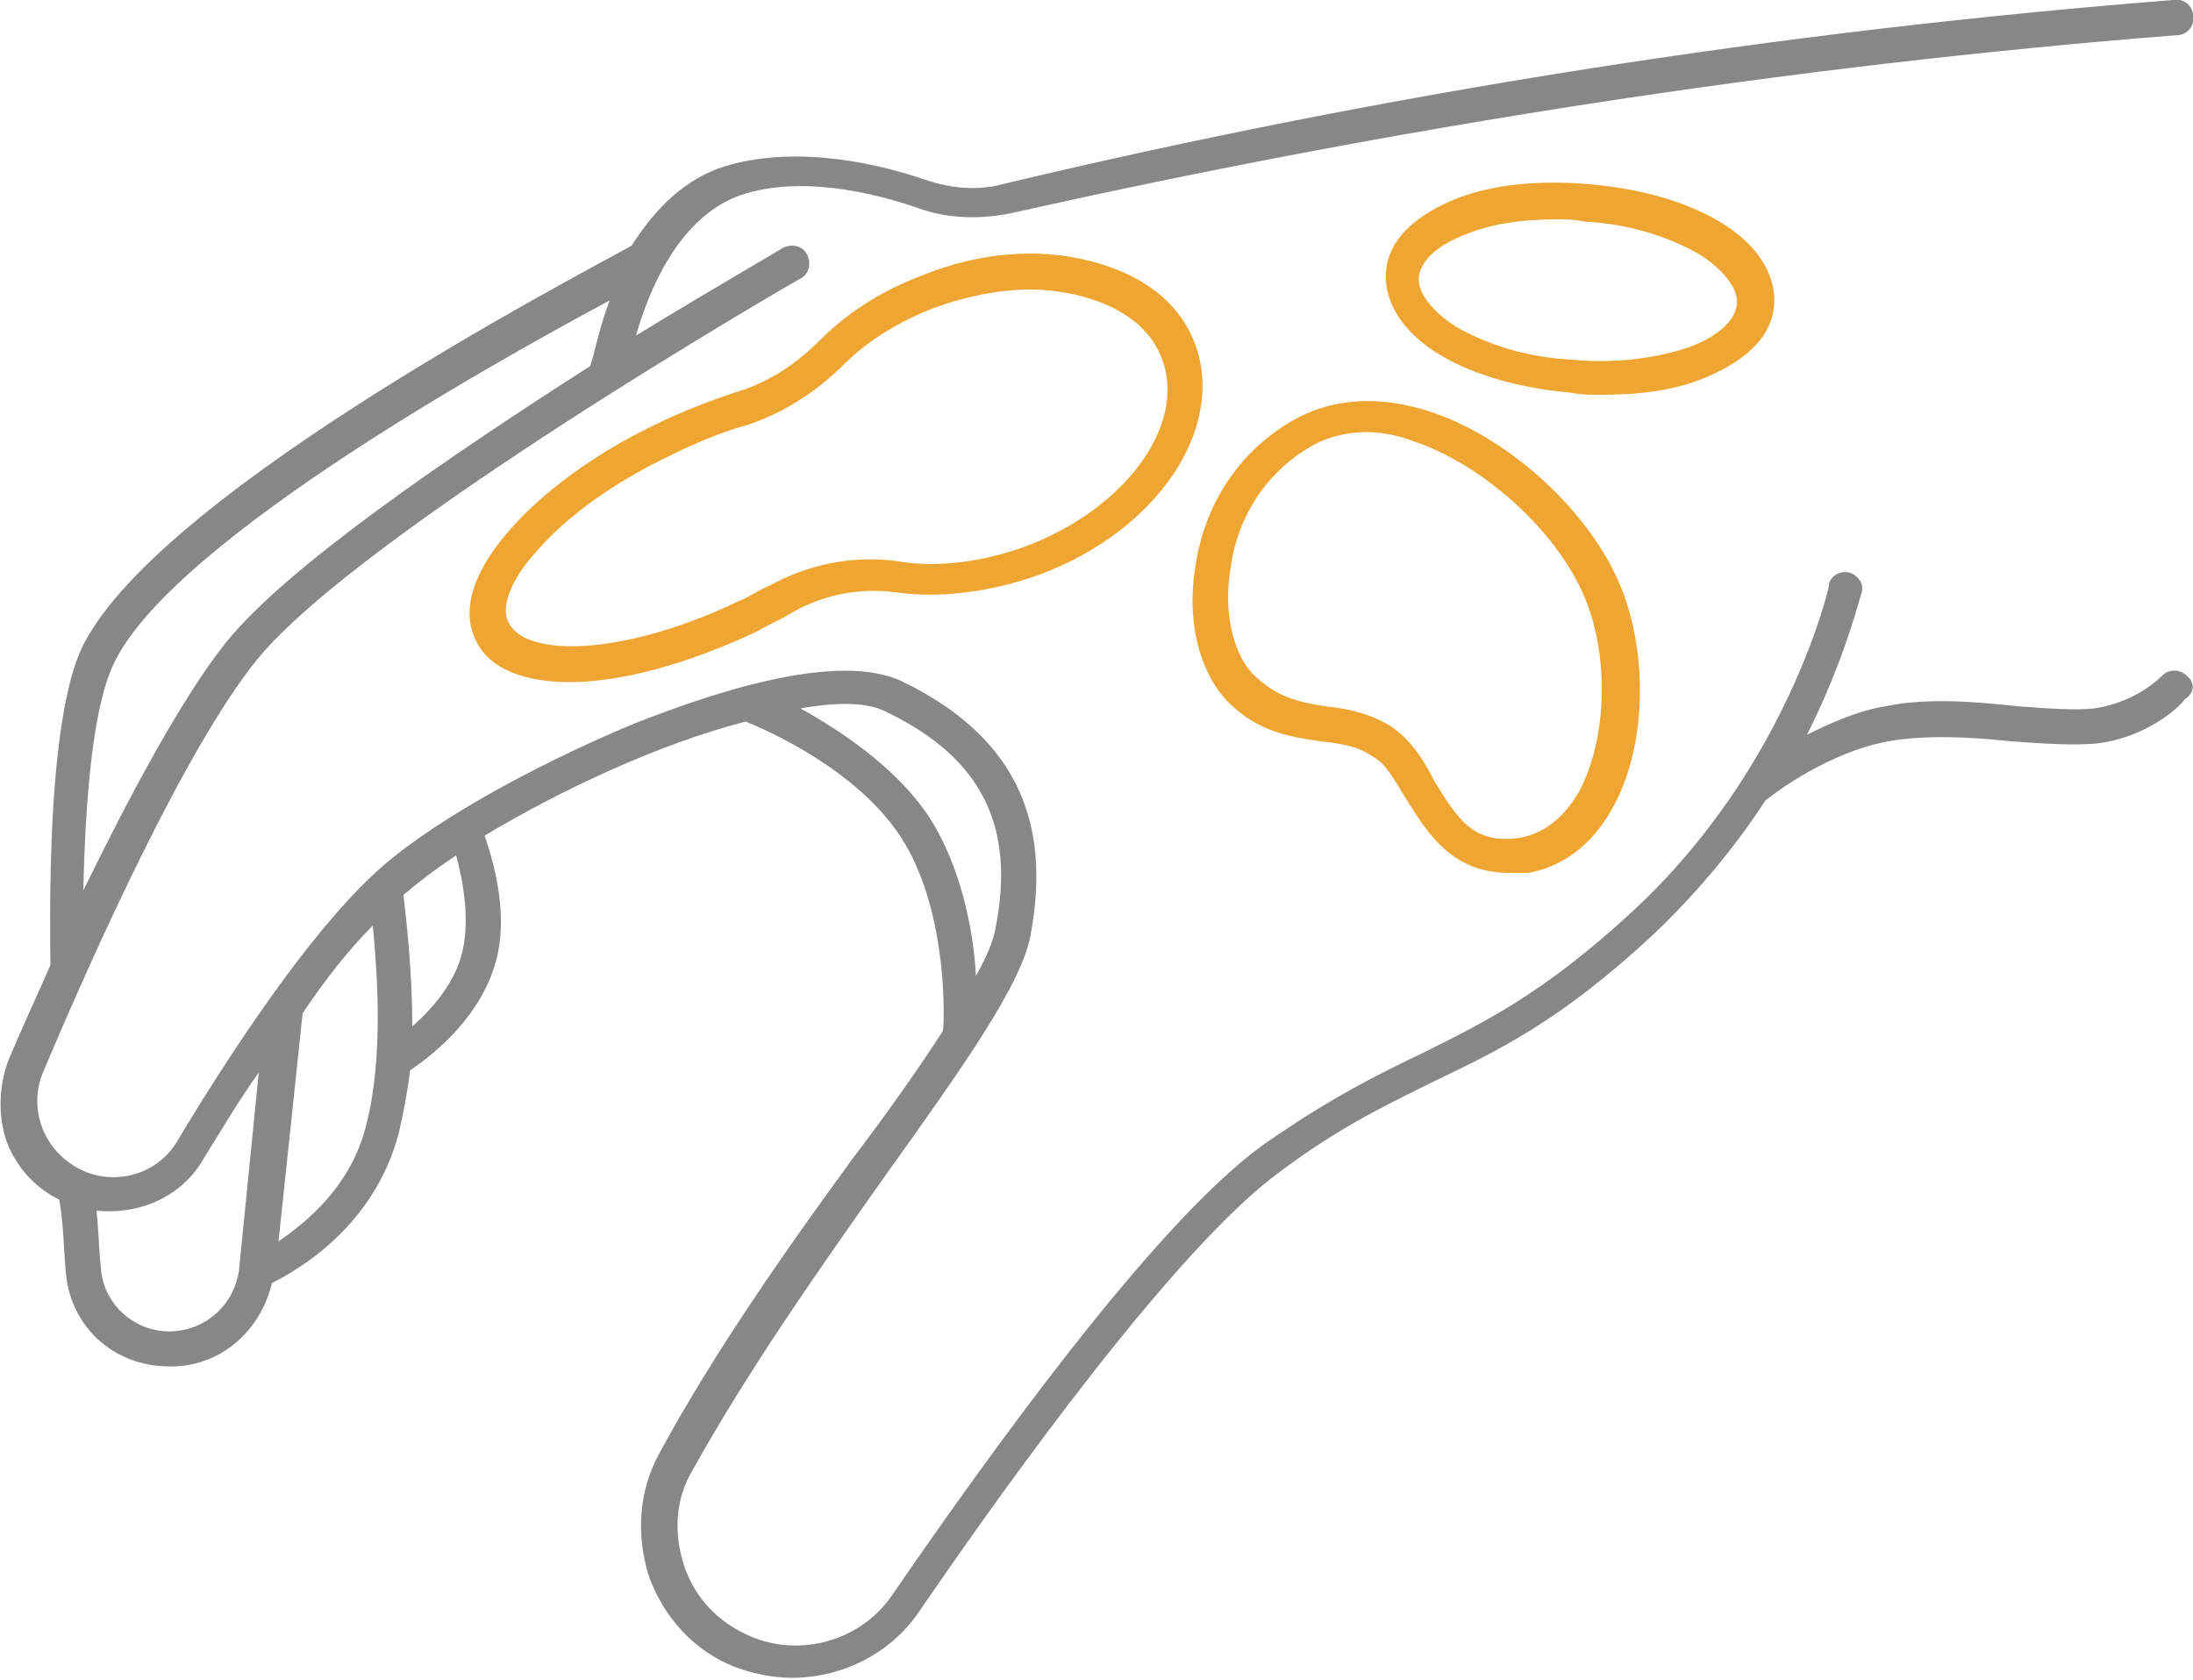
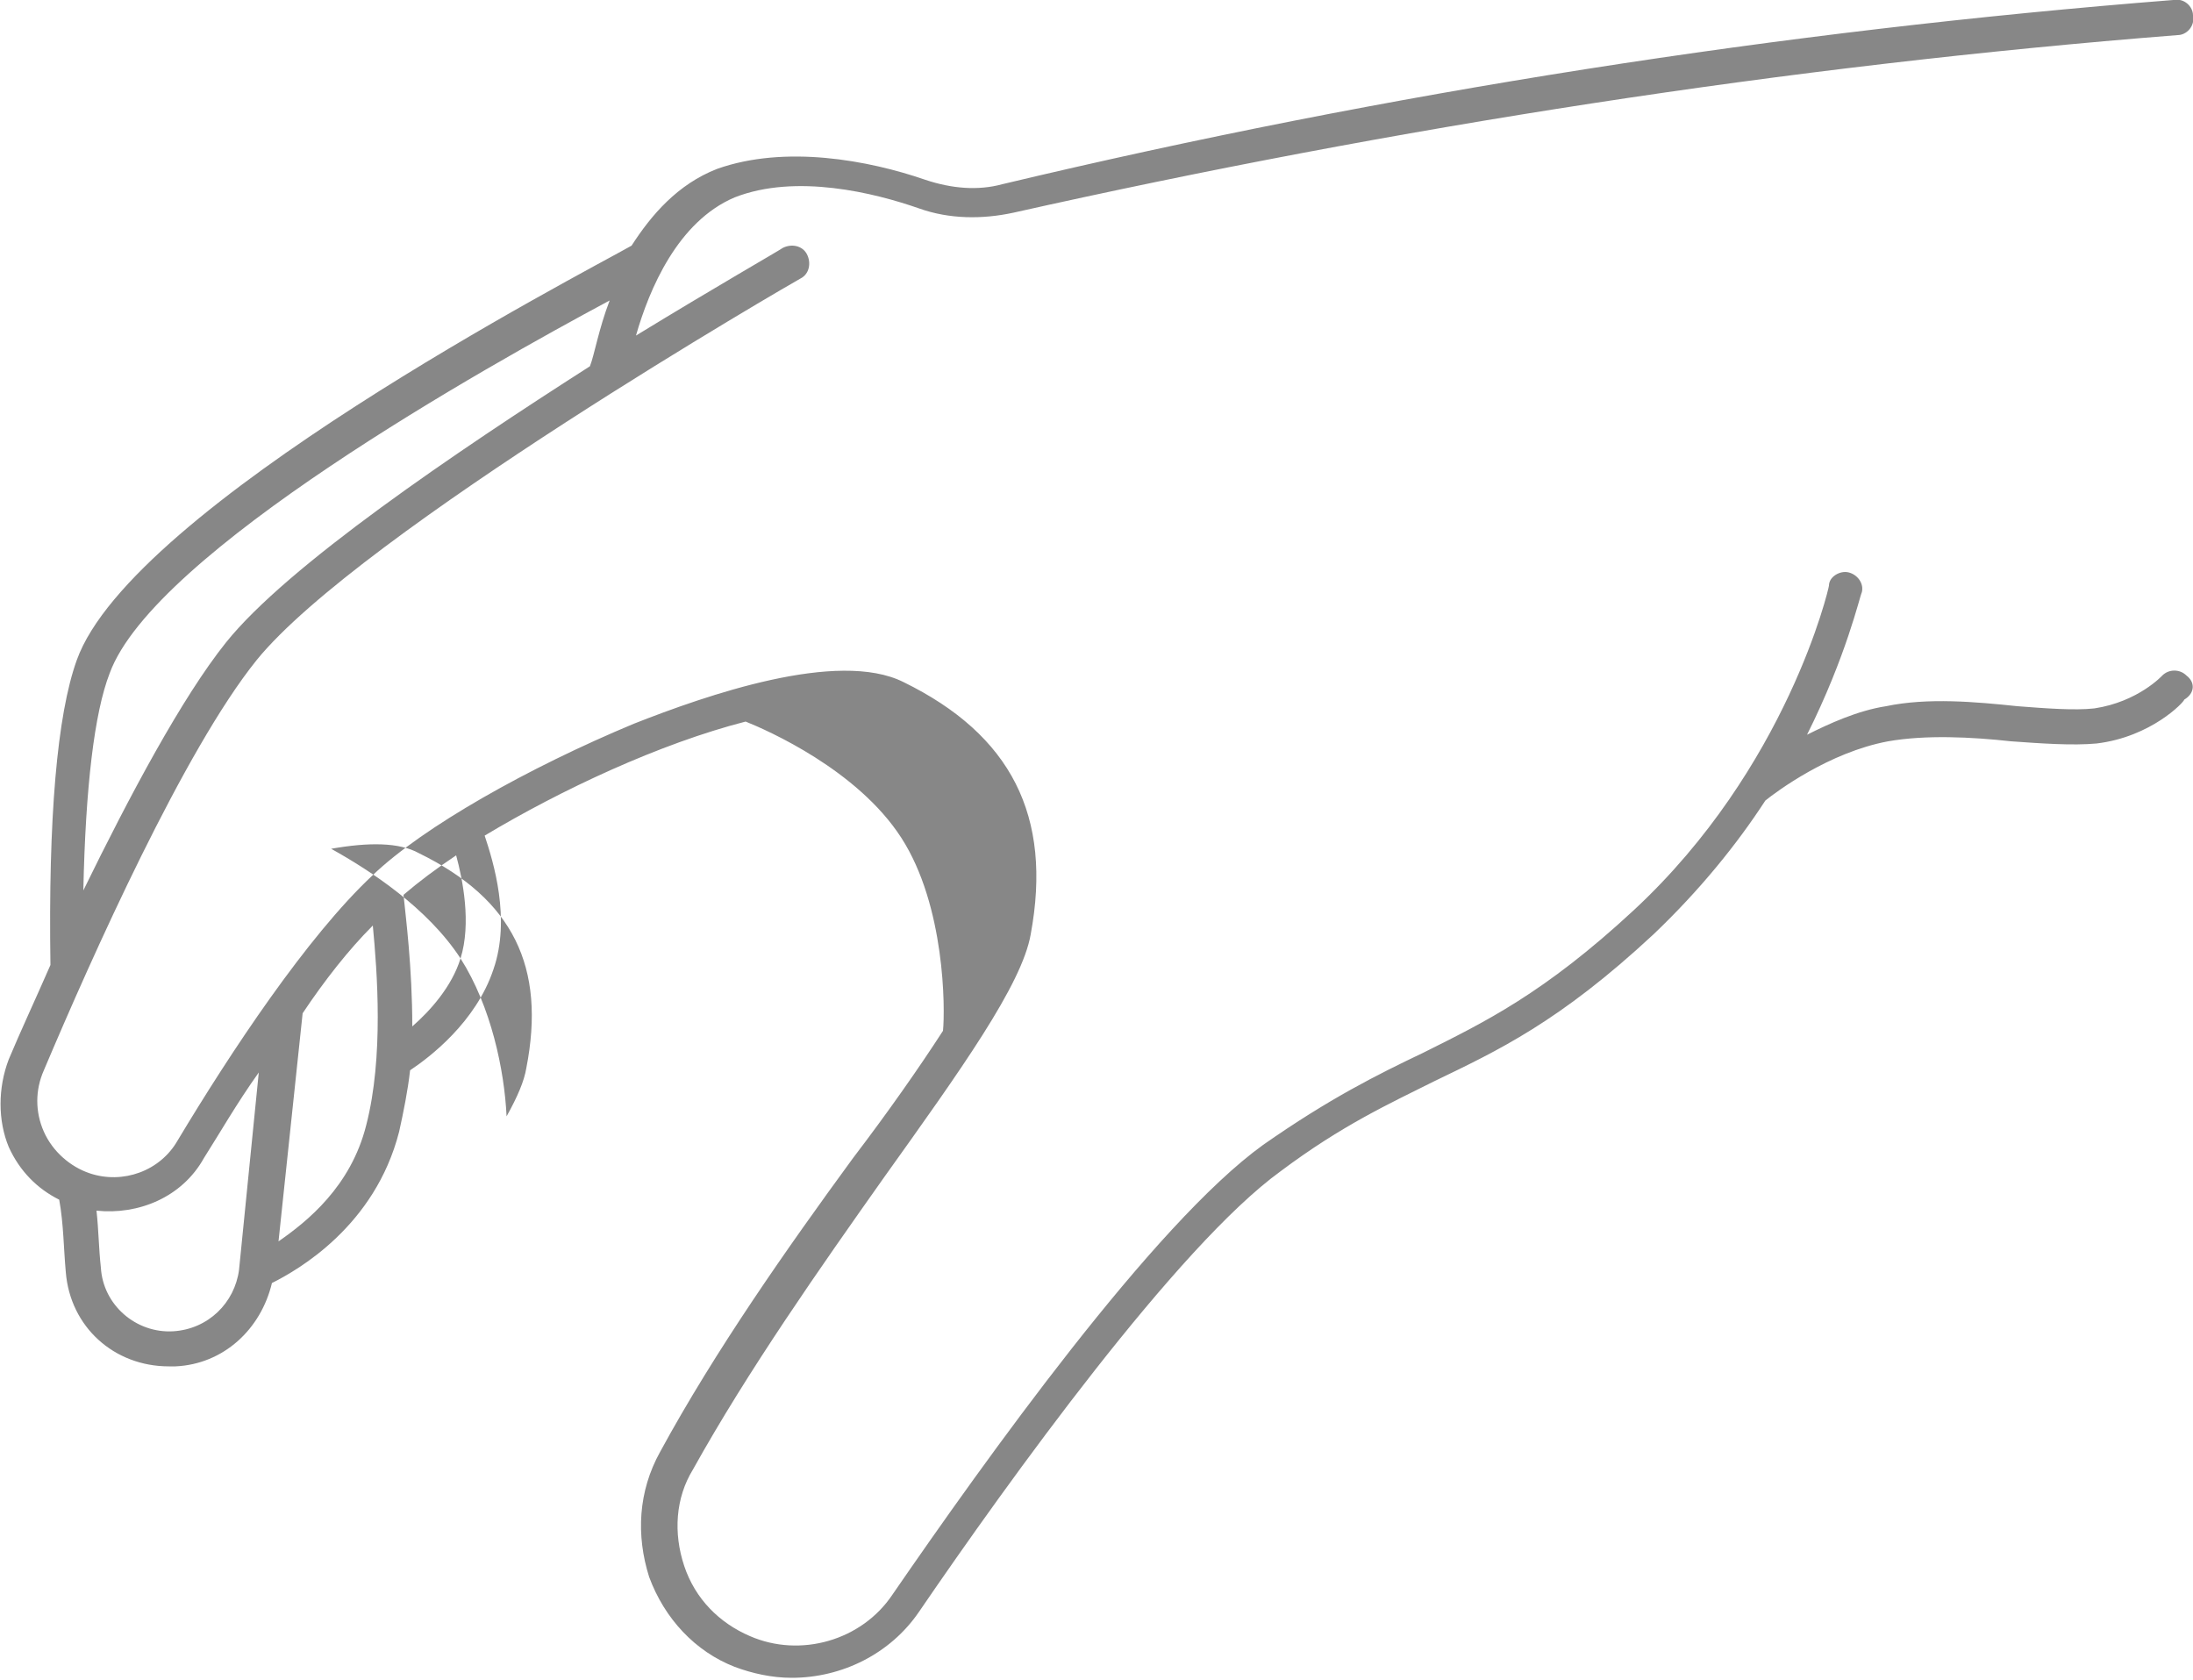
<svg xmlns="http://www.w3.org/2000/svg" viewBox="0 0 100 76.6">
  <style>.st1{fill:#efa532}</style>
-   <path d="M99.7 30.8c-.3-.3-.8-.3-1.1 0 0 0-1.1 1.2-3.1 1.5-.9.1-2.2 0-3.5-.1-1.9-.2-4.1-.4-6 0-1.3.2-2.6.8-3.6 1.3 1.8-3.6 2.4-6.3 2.5-6.5.1-.4-.2-.8-.6-.9-.4-.1-.9.2-.9.6 0 .1-1.9 8.3-8.9 14.8-4.1 3.8-6.8 5.1-9.6 6.5-2.1 1-4.3 2.1-7.3 4.2-5 3.6-12.7 14.4-16.9 20.5-1.4 2.1-4.2 2.9-6.5 1.9-1.4-.6-2.5-1.7-3-3.2-.5-1.5-.4-3.1.4-4.4 2.5-4.5 5.8-9.2 8.7-13.3 3.5-4.9 6.3-8.8 6.7-11.1 1-5.4-.9-9.1-5.8-11.5-3-1.5-9 .6-12.3 1.9-4.8 2-9.6 4.7-11.9 6.9-3 2.8-6.5 8.1-8.9 12.1-.8 1.4-2.5 2-4 1.5-.9-.3-1.7-1-2.1-1.9-.4-.9-.4-1.9 0-2.8 2.2-5.2 6.4-14.6 9.7-18.7 4.7-5.8 24.6-17.3 24.8-17.4.4-.2.5-.7.3-1.1-.2-.4-.7-.5-1.1-.3-.3.2-3.1 1.8-6.7 4 .6-2.1 1.9-5.2 4.5-6.3 2.8-1.1 6.4-.2 8.4.5 1.4.5 2.9.5 4.3.2C63.6 5.8 81.5 3 99.3 1.6c.4 0 .8-.4.7-.9 0-.4-.4-.8-.9-.7-17.8 1.4-35.8 4.2-53.4 8.4-1.1.3-2.3.2-3.5-.2-2.6-.9-6.4-1.6-9.5-.5-1.8.7-3 2.1-3.9 3.5C26.5 12.5 6 23.1 3.5 30.1c-.9 2.5-1.3 7.2-1.2 13.9-.7 1.6-1.4 3.1-1.9 4.3-.5 1.3-.5 2.8 0 4 .5 1.1 1.3 1.9 2.3 2.4.2 1.1.2 2.2.3 3.3.2 2.5 2.2 4.3 4.7 4.3H8c2.2-.1 3.9-1.7 4.4-3.8 1.2-.6 4.7-2.6 5.8-6.9.2-.9.4-1.9.5-2.8.9-.6 3-2.2 3.8-4.6.8-2.3 0-4.9-.4-6.1 3.5-2.1 8-4.2 11.9-5.2 1 .4 5.1 2.2 7.1 5.3 2 3.1 2 7.8 1.9 8.8-1.1 1.7-2.5 3.7-4.1 5.8-3 4.1-6.3 8.8-8.8 13.4-1 1.8-1.1 3.8-.5 5.7.7 1.9 2.1 3.4 3.9 4.1.8.3 1.7.5 2.6.5 2.3 0 4.5-1.1 5.8-3 4.1-6 11.8-16.7 16.5-20.1 2.8-2.1 5-3.1 7-4.1 2.9-1.4 5.7-2.7 10-6.7 2.1-2 3.8-4.1 5.1-6.1.5-.4 2.9-2.2 5.6-2.7 1.7-.3 3.8-.2 5.6 0 1.4.1 2.8.2 3.9.1 2.5-.3 4-1.9 4-2 .5-.3.5-.8.1-1.1zM5 30.7c2-5.5 17.2-14 22.8-17-.5 1.3-.7 2.5-.9 3-6.1 3.9-13.8 9.1-16.6 12.6-2 2.5-4.4 7-6.5 11.3.1-4.7.5-8.1 1.2-9.9zm5.9 27.2c-.2 1.5-1.4 2.7-3 2.8-1.7.1-3.2-1.2-3.3-2.9-.1-.9-.1-1.7-.2-2.6 1.9.2 3.9-.6 4.9-2.4.7-1.1 1.5-2.5 2.5-3.9l-.9 9zm5.8-6.6c-.7 2.8-2.7 4.4-4 5.3l1.1-10.4c1-1.5 2.1-2.9 3.2-4 .2 2.1.5 6-.3 9.1zm4.3-7.6c-.4 1.3-1.4 2.4-2.2 3.1 0-2.7-.3-5-.4-6 .7-.6 1.5-1.2 2.4-1.8.3 1.1.7 3.1.2 4.7zm21.4-6.4c-1.5-2.3-4.1-4-5.9-5 1.7-.3 3.1-.3 4 .2 4.3 2.1 5.8 5.2 4.9 9.8-.1.6-.4 1.3-.9 2.2-.1-2.1-.7-5-2.1-7.2z" style="fill:#878787" />
-   <path class="st1" d="M73 18c-.5 0-.9 0-1.4-.1-2.3-.2-4.4-.8-5.9-1.7-1.7-1-2.6-2.4-2.5-3.8.1-1.4 1.2-2.5 3.1-3.3 1.7-.7 3.9-.9 6.2-.7 2.3.2 4.4.8 5.9 1.7 1.7 1 2.6 2.4 2.5 3.8-.1 1.4-1.2 2.5-3.1 3.3-1.4.6-3 .8-4.8.8m-2-8c-1.6 0-3 .2-4.2.7-1.3.5-2 1.2-2.1 1.9-.1.7.6 1.6 1.7 2.3 1.4.8 3.2 1.4 5.3 1.5 2 .2 4-.1 5.4-.6 1.3-.5 2-1.2 2.1-1.9.1-.7-.6-1.6-1.7-2.3-1.4-.8-3.2-1.4-5.3-1.5-.4-.1-.8-.1-1.2-.1M68.8 39.8c-2.7 0-3.8-2-4.7-3.4-.5-.8-.9-1.6-1.5-1.9-.7-.5-1.5-.6-2.4-.7-1.3-.2-2.9-.4-4.3-1.9-1.2-1.3-1.8-3.6-1.4-6 .4-2.9 2-5.3 4.4-6.7 1.7-1 3.8-1.2 6.1-.5 3.6 1.1 7.3 4.4 8.8 7.8 1.4 3.2 1.3 7.6-.3 10.4-.9 1.6-2.2 2.6-3.8 2.9h-.9m-6.5-20.1c-.8 0-1.8.2-2.6.7-2 1.2-3.3 3.2-3.6 5.6-.3 1.9.1 3.7 1 4.7 1.1 1.1 2.1 1.3 3.3 1.5 1 .1 2 .3 3 .9.9.6 1.5 1.5 2 2.5 1.1 1.8 1.8 2.9 3.9 2.6 1.1-.2 2-.9 2.7-2.1 1.3-2.4 1.4-6.3.2-9-1.3-3-4.7-6-7.8-7-.5-.2-1.3-.4-2.1-.4m-3 0zM26 31.1c-2.1 0-3.7-.6-4.3-1.9-.7-1.4-.1-3.2 1.6-5.1 1.5-1.7 3.8-3.4 6.5-4.7 1.2-.6 2.5-1.1 3.7-1.5 1.4-.4 2.7-1.2 3.9-2.4 1.3-1.3 2.9-2.3 4.8-3 2.5-1 5.2-1.2 7.5-.6 2.4.6 4.1 1.9 4.8 3.8 1.4 3.8-1.7 8.5-7.1 10.5-2.2.8-4.6 1.1-6.6.8-1.6-.2-3.3.1-4.8 1-.5.3-1 .5-1.5.8-3.2 1.5-6.2 2.3-8.5 2.3m21-17.9c-1.4 0-2.9.3-4.3.8-1.6.6-3.1 1.5-4.2 2.6-1.3 1.3-2.9 2.3-4.5 2.8-1.1.3-2.3.8-3.5 1.4-2.5 1.2-4.6 2.7-6 4.3-1.2 1.3-1.7 2.6-1.3 3.3.8 1.6 5.3 1.5 10.5-1 .5-.2.9-.5 1.4-.7 1.8-1 3.9-1.4 5.9-1.1 1.8.3 3.9 0 5.8-.7 4.5-1.7 7.3-5.5 6.2-8.5-.5-1.4-1.8-2.4-3.7-2.9-.8-.2-1.6-.3-2.3-.3" />
+   <path d="M99.7 30.8c-.3-.3-.8-.3-1.1 0 0 0-1.1 1.2-3.1 1.5-.9.1-2.2 0-3.5-.1-1.9-.2-4.1-.4-6 0-1.3.2-2.6.8-3.6 1.3 1.8-3.6 2.4-6.3 2.5-6.5.1-.4-.2-.8-.6-.9-.4-.1-.9.2-.9.6 0 .1-1.9 8.3-8.9 14.8-4.1 3.8-6.8 5.1-9.6 6.5-2.1 1-4.3 2.1-7.3 4.2-5 3.6-12.7 14.4-16.9 20.5-1.4 2.1-4.2 2.9-6.5 1.9-1.4-.6-2.5-1.7-3-3.2-.5-1.5-.4-3.1.4-4.4 2.5-4.5 5.8-9.2 8.7-13.3 3.5-4.9 6.3-8.8 6.7-11.1 1-5.4-.9-9.1-5.8-11.5-3-1.5-9 .6-12.3 1.9-4.8 2-9.6 4.7-11.9 6.9-3 2.8-6.5 8.1-8.9 12.1-.8 1.4-2.5 2-4 1.5-.9-.3-1.7-1-2.1-1.9-.4-.9-.4-1.9 0-2.8 2.2-5.2 6.4-14.6 9.7-18.7 4.7-5.8 24.6-17.3 24.8-17.4.4-.2.5-.7.3-1.1-.2-.4-.7-.5-1.1-.3-.3.2-3.1 1.8-6.7 4 .6-2.1 1.9-5.2 4.5-6.3 2.8-1.1 6.4-.2 8.4.5 1.4.5 2.9.5 4.3.2C63.6 5.8 81.5 3 99.3 1.6c.4 0 .8-.4.7-.9 0-.4-.4-.8-.9-.7-17.8 1.4-35.8 4.2-53.4 8.4-1.1.3-2.3.2-3.5-.2-2.6-.9-6.4-1.6-9.5-.5-1.8.7-3 2.1-3.9 3.5C26.5 12.5 6 23.1 3.5 30.1c-.9 2.5-1.3 7.2-1.2 13.9-.7 1.6-1.4 3.1-1.9 4.3-.5 1.3-.5 2.8 0 4 .5 1.1 1.3 1.9 2.3 2.4.2 1.1.2 2.2.3 3.3.2 2.5 2.2 4.3 4.7 4.3H8c2.2-.1 3.9-1.7 4.4-3.8 1.2-.6 4.7-2.6 5.8-6.9.2-.9.4-1.9.5-2.8.9-.6 3-2.2 3.8-4.6.8-2.3 0-4.9-.4-6.1 3.5-2.1 8-4.2 11.9-5.2 1 .4 5.1 2.2 7.1 5.3 2 3.1 2 7.8 1.9 8.8-1.1 1.7-2.5 3.7-4.1 5.8-3 4.1-6.3 8.8-8.8 13.4-1 1.8-1.1 3.8-.5 5.7.7 1.9 2.1 3.4 3.9 4.1.8.3 1.7.5 2.6.5 2.3 0 4.5-1.1 5.8-3 4.1-6 11.8-16.7 16.5-20.1 2.8-2.1 5-3.1 7-4.1 2.9-1.4 5.7-2.7 10-6.7 2.1-2 3.8-4.1 5.1-6.1.5-.4 2.9-2.2 5.6-2.7 1.7-.3 3.8-.2 5.6 0 1.4.1 2.8.2 3.9.1 2.5-.3 4-1.9 4-2 .5-.3.5-.8.1-1.1zM5 30.7c2-5.5 17.2-14 22.8-17-.5 1.3-.7 2.5-.9 3-6.1 3.9-13.8 9.1-16.6 12.6-2 2.5-4.4 7-6.5 11.3.1-4.7.5-8.1 1.2-9.9zm5.9 27.2c-.2 1.5-1.4 2.7-3 2.8-1.7.1-3.2-1.2-3.3-2.9-.1-.9-.1-1.7-.2-2.6 1.9.2 3.9-.6 4.9-2.4.7-1.1 1.5-2.5 2.5-3.9l-.9 9zm5.8-6.6c-.7 2.8-2.7 4.4-4 5.3l1.1-10.4c1-1.5 2.1-2.9 3.2-4 .2 2.1.5 6-.3 9.1zm4.3-7.6c-.4 1.3-1.4 2.4-2.2 3.1 0-2.7-.3-5-.4-6 .7-.6 1.5-1.2 2.4-1.8.3 1.1.7 3.1.2 4.7zc-1.5-2.3-4.1-4-5.9-5 1.7-.3 3.1-.3 4 .2 4.3 2.1 5.8 5.2 4.9 9.8-.1.6-.4 1.3-.9 2.2-.1-2.1-.7-5-2.1-7.2z" style="fill:#878787" />
</svg>